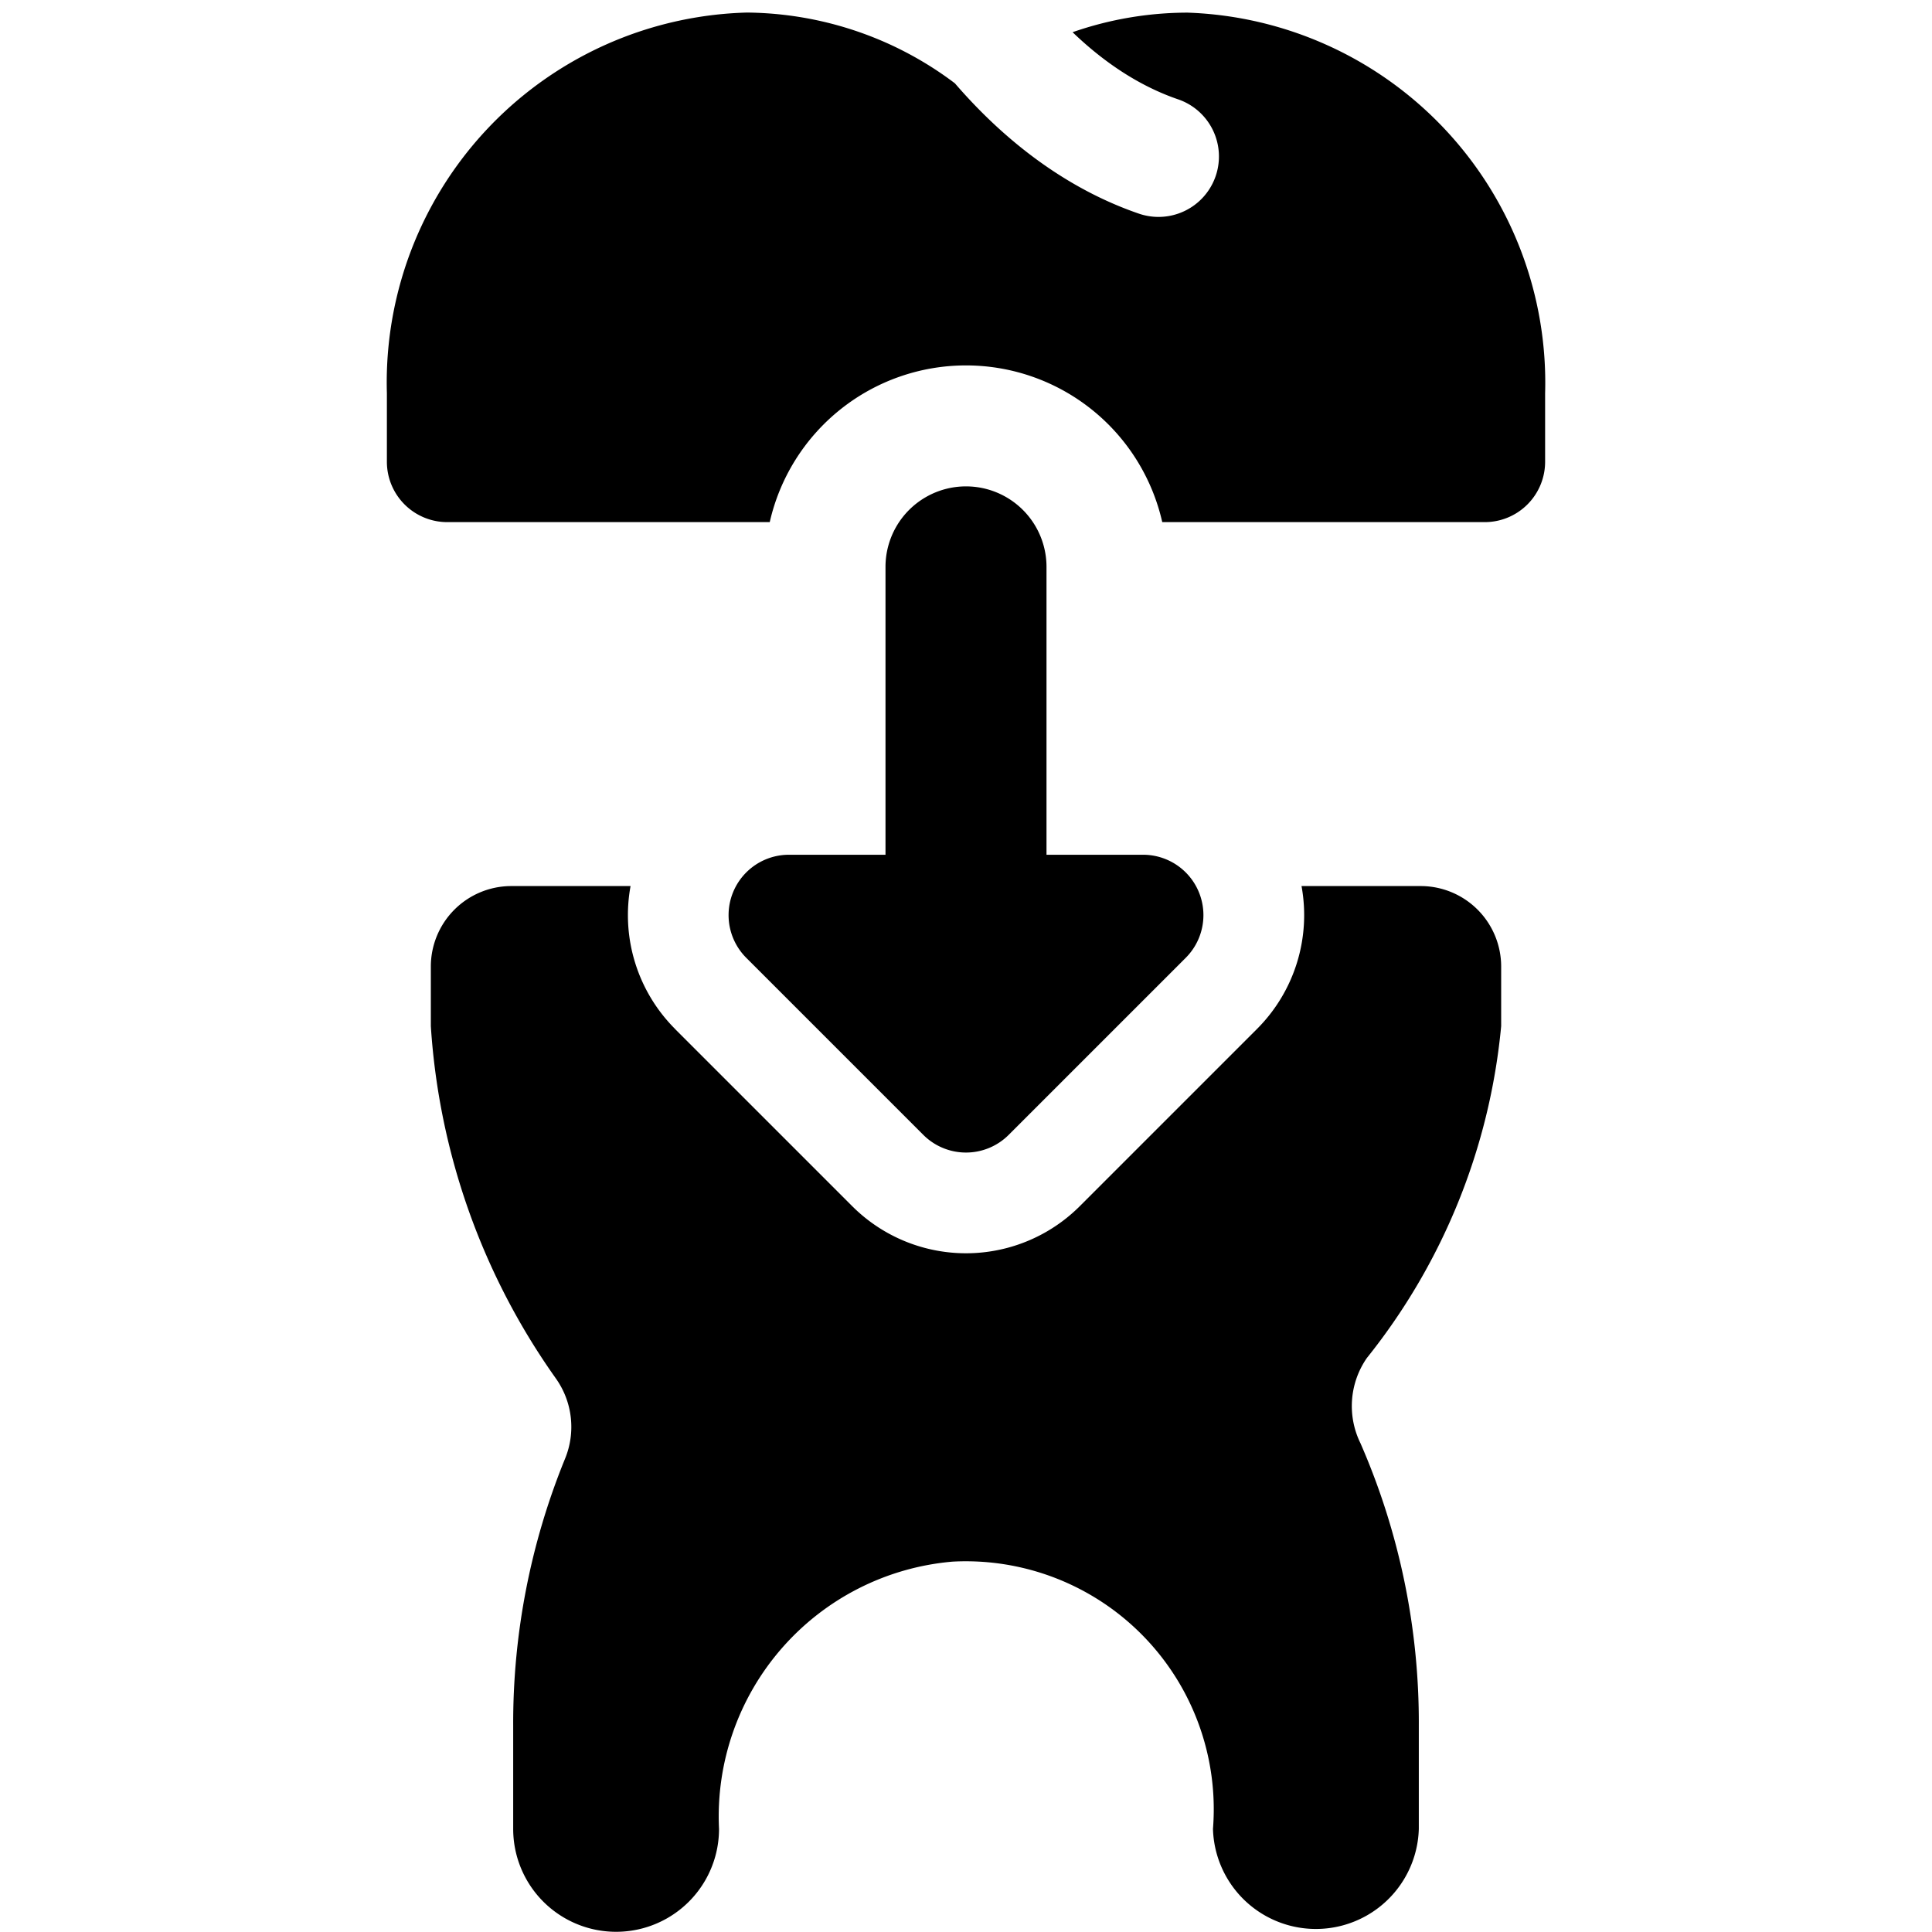
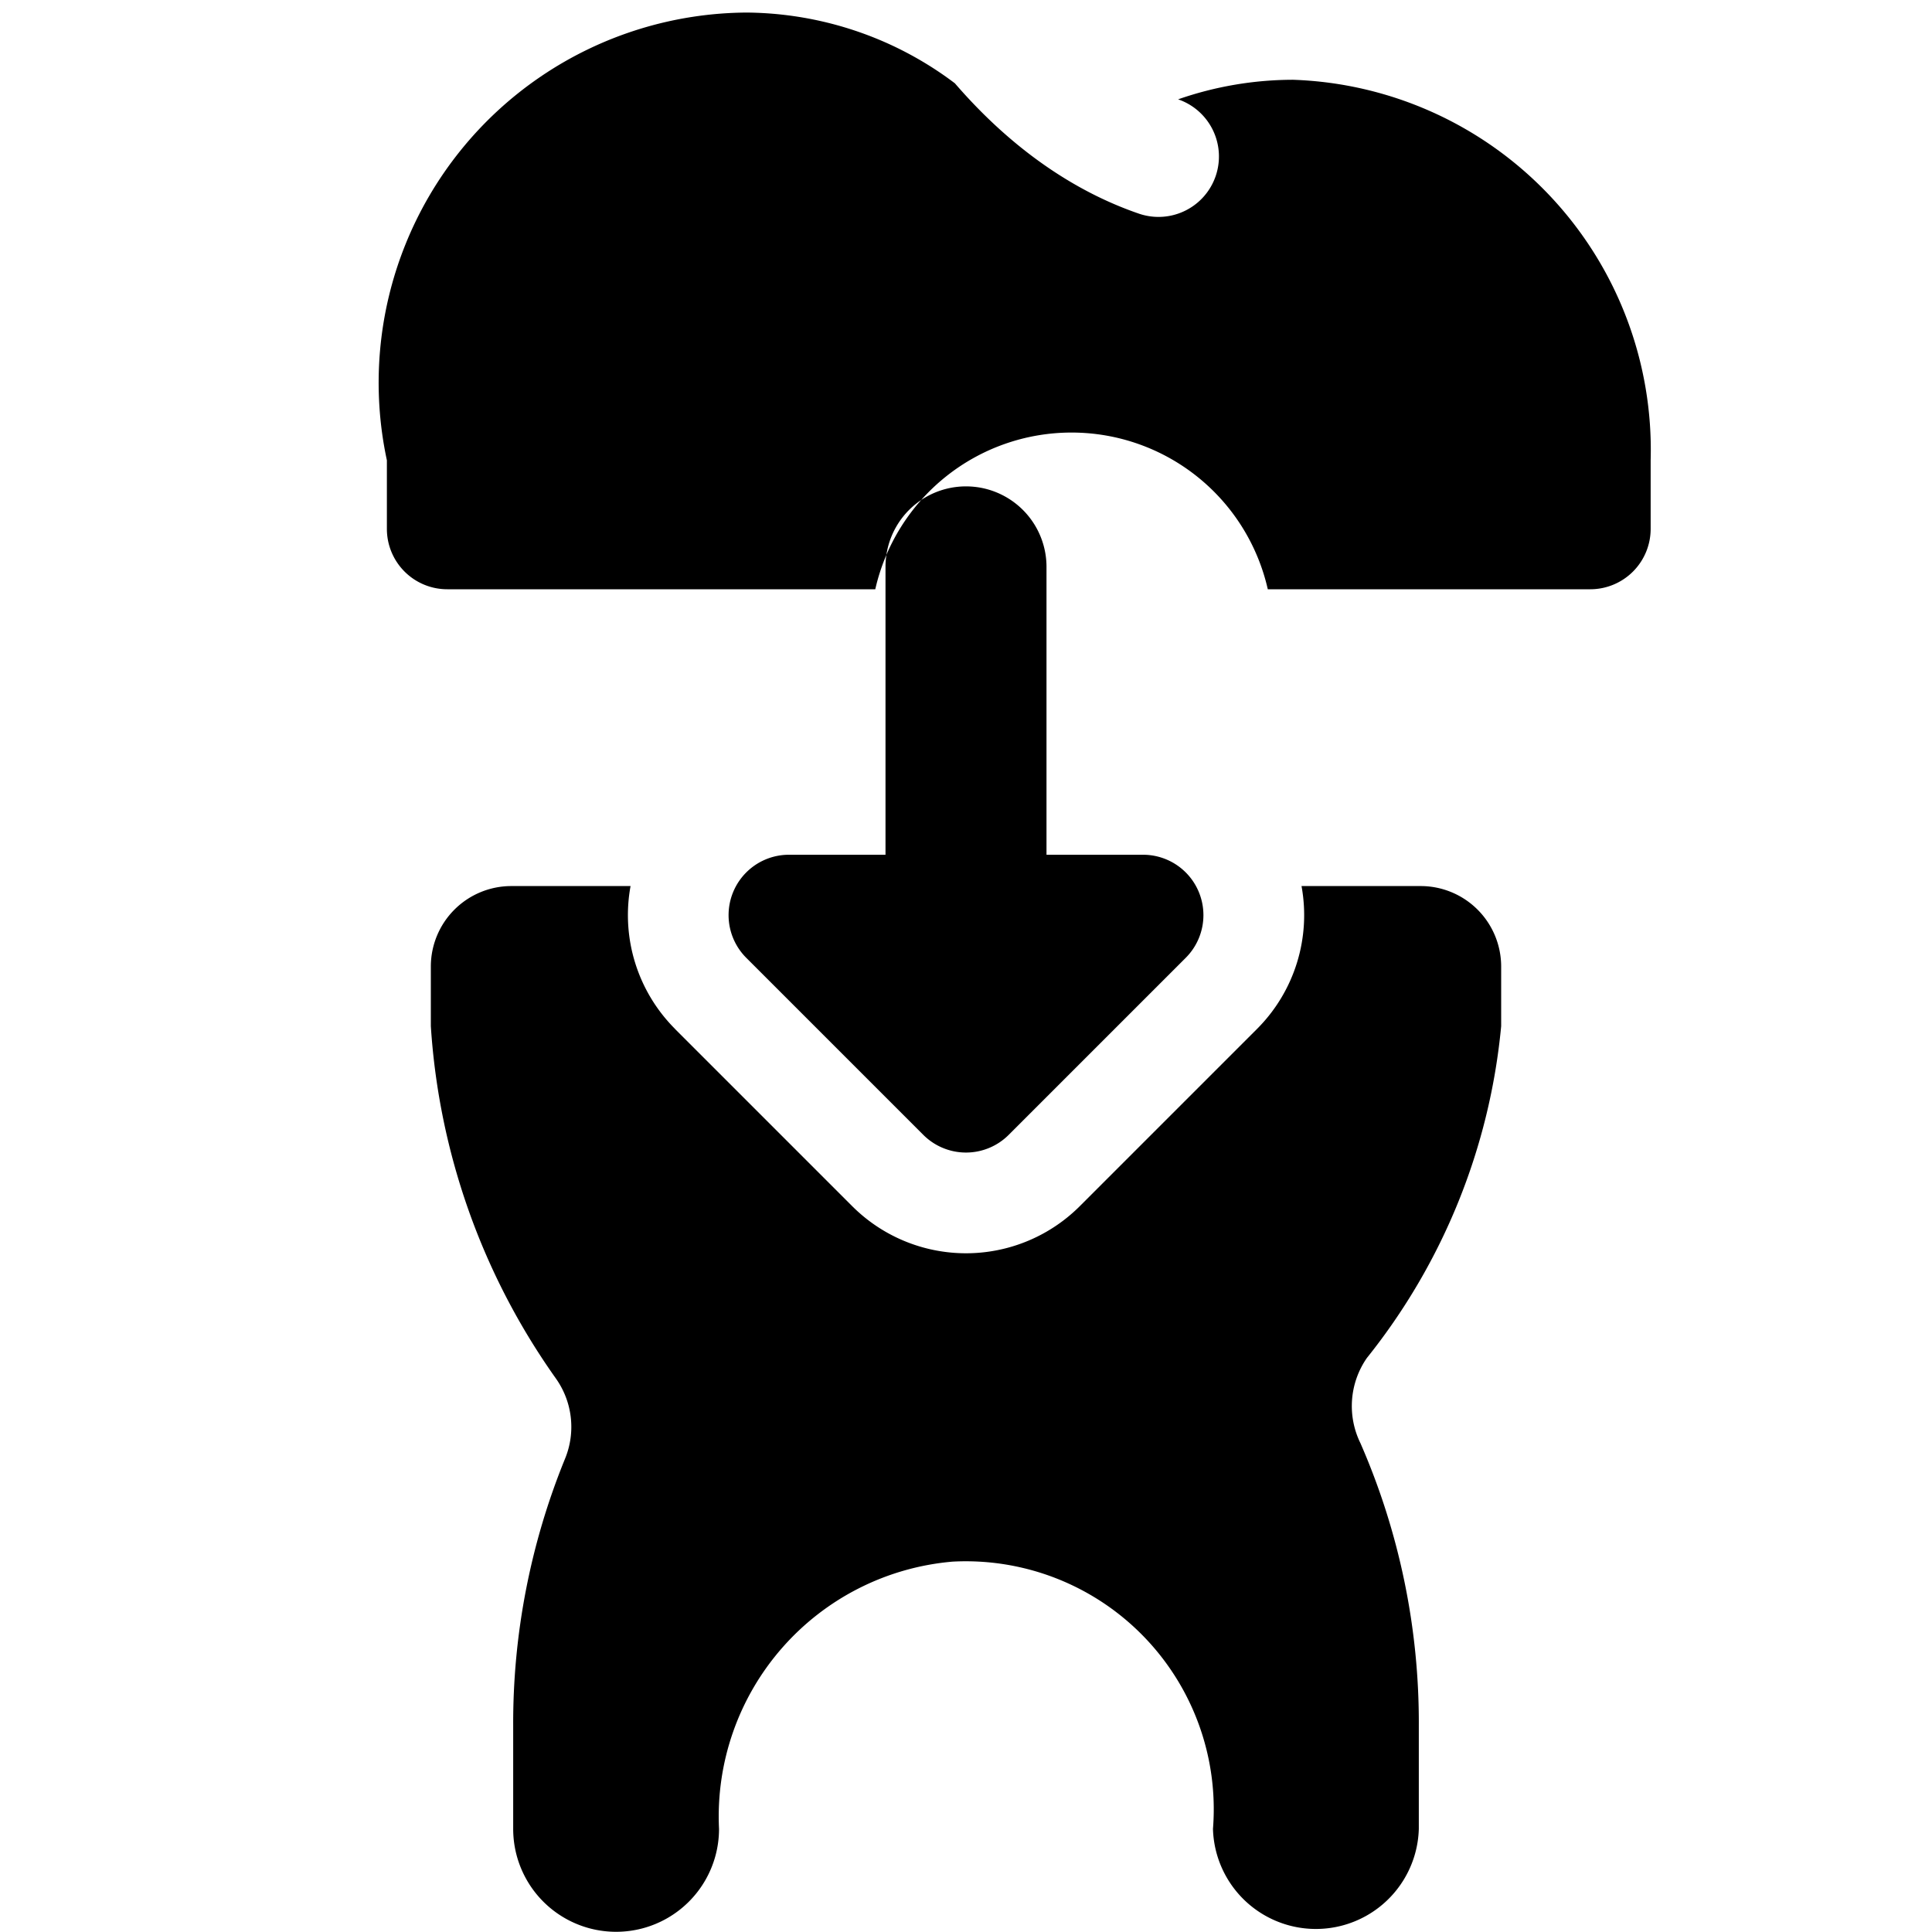
<svg xmlns="http://www.w3.org/2000/svg" fill="none" viewBox="0 0 24 24">
-   <path fill="#000000" fill-rule="evenodd" d="M11.098 0.572c0.27 0.128 0.527 0.283 0.764 0.463 0.79 0.914 1.604 1.385 2.286 1.619a0.75 0.75 0 1 0 0.487 -1.42c-0.351 -0.12 -0.813 -0.355 -1.311 -0.834a4.35 4.35 0 0 1 1.428 -0.243 4.6 4.6 0 0 1 4.442 4.727v0.852a0.75 0.75 0 0 1 -0.75 0.75h-4.006a2.5 2.5 0 0 0 -4.876 0H5.556a0.75 0.75 0 0 1 -0.75 -0.75v-0.852A4.598 4.598 0 0 1 9.28 0.156a4.36 4.36 0 0 1 1.818 0.416ZM13 7.042a1 1 0 0 0 -2 0l0 3.576H9.8a0.75 0.75 0 0 0 -0.53 1.28l2.2 2.2a0.75 0.75 0 0 0 1.06 0l2.2 -2.2a0.75 0.75 0 0 0 -0.53 -1.28H13l0 -3.576Zm-4.614 5.74a2 2 0 0 1 -0.553 -1.775H6.352a1 1 0 0 0 -1 1v0.74a8.501 8.501 0 0 0 1.55 4.372 1.04 1.04 0 0 1 0.115 1.007 8.692 8.692 0 0 0 -0.642 3.314v1.279a1.278 1.278 0 0 0 2.557 0 3.177 3.177 0 0 1 2.903 -3.32 3.08 3.08 0 0 1 3.233 3.32 1.279 1.279 0 0 0 2.557 0v-1.283a8.662 8.662 0 0 0 -0.725 -3.508 1.047 1.047 0 0 1 0.08 -1.059 7.752 7.752 0 0 0 1.668 -4.122v-0.74a1 1 0 0 0 -1 -1h-1.48a2 2 0 0 1 -0.553 1.775l-2.2 2.2a2 2 0 0 1 -2.83 0l-2.2 -2.2Z" clip-rule="evenodd" stroke-width="1" />
+   <path fill="#000000" fill-rule="evenodd" d="M11.098 0.572c0.27 0.128 0.527 0.283 0.764 0.463 0.79 0.914 1.604 1.385 2.286 1.619a0.75 0.75 0 1 0 0.487 -1.42a4.35 4.35 0 0 1 1.428 -0.243 4.6 4.6 0 0 1 4.442 4.727v0.852a0.75 0.75 0 0 1 -0.75 0.75h-4.006a2.5 2.5 0 0 0 -4.876 0H5.556a0.75 0.75 0 0 1 -0.75 -0.75v-0.852A4.598 4.598 0 0 1 9.28 0.156a4.36 4.36 0 0 1 1.818 0.416ZM13 7.042a1 1 0 0 0 -2 0l0 3.576H9.8a0.75 0.75 0 0 0 -0.53 1.28l2.2 2.2a0.75 0.75 0 0 0 1.06 0l2.2 -2.2a0.75 0.75 0 0 0 -0.53 -1.28H13l0 -3.576Zm-4.614 5.74a2 2 0 0 1 -0.553 -1.775H6.352a1 1 0 0 0 -1 1v0.74a8.501 8.501 0 0 0 1.55 4.372 1.04 1.04 0 0 1 0.115 1.007 8.692 8.692 0 0 0 -0.642 3.314v1.279a1.278 1.278 0 0 0 2.557 0 3.177 3.177 0 0 1 2.903 -3.32 3.08 3.08 0 0 1 3.233 3.32 1.279 1.279 0 0 0 2.557 0v-1.283a8.662 8.662 0 0 0 -0.725 -3.508 1.047 1.047 0 0 1 0.08 -1.059 7.752 7.752 0 0 0 1.668 -4.122v-0.74a1 1 0 0 0 -1 -1h-1.48a2 2 0 0 1 -0.553 1.775l-2.2 2.2a2 2 0 0 1 -2.83 0l-2.2 -2.2Z" clip-rule="evenodd" stroke-width="1" />
</svg>